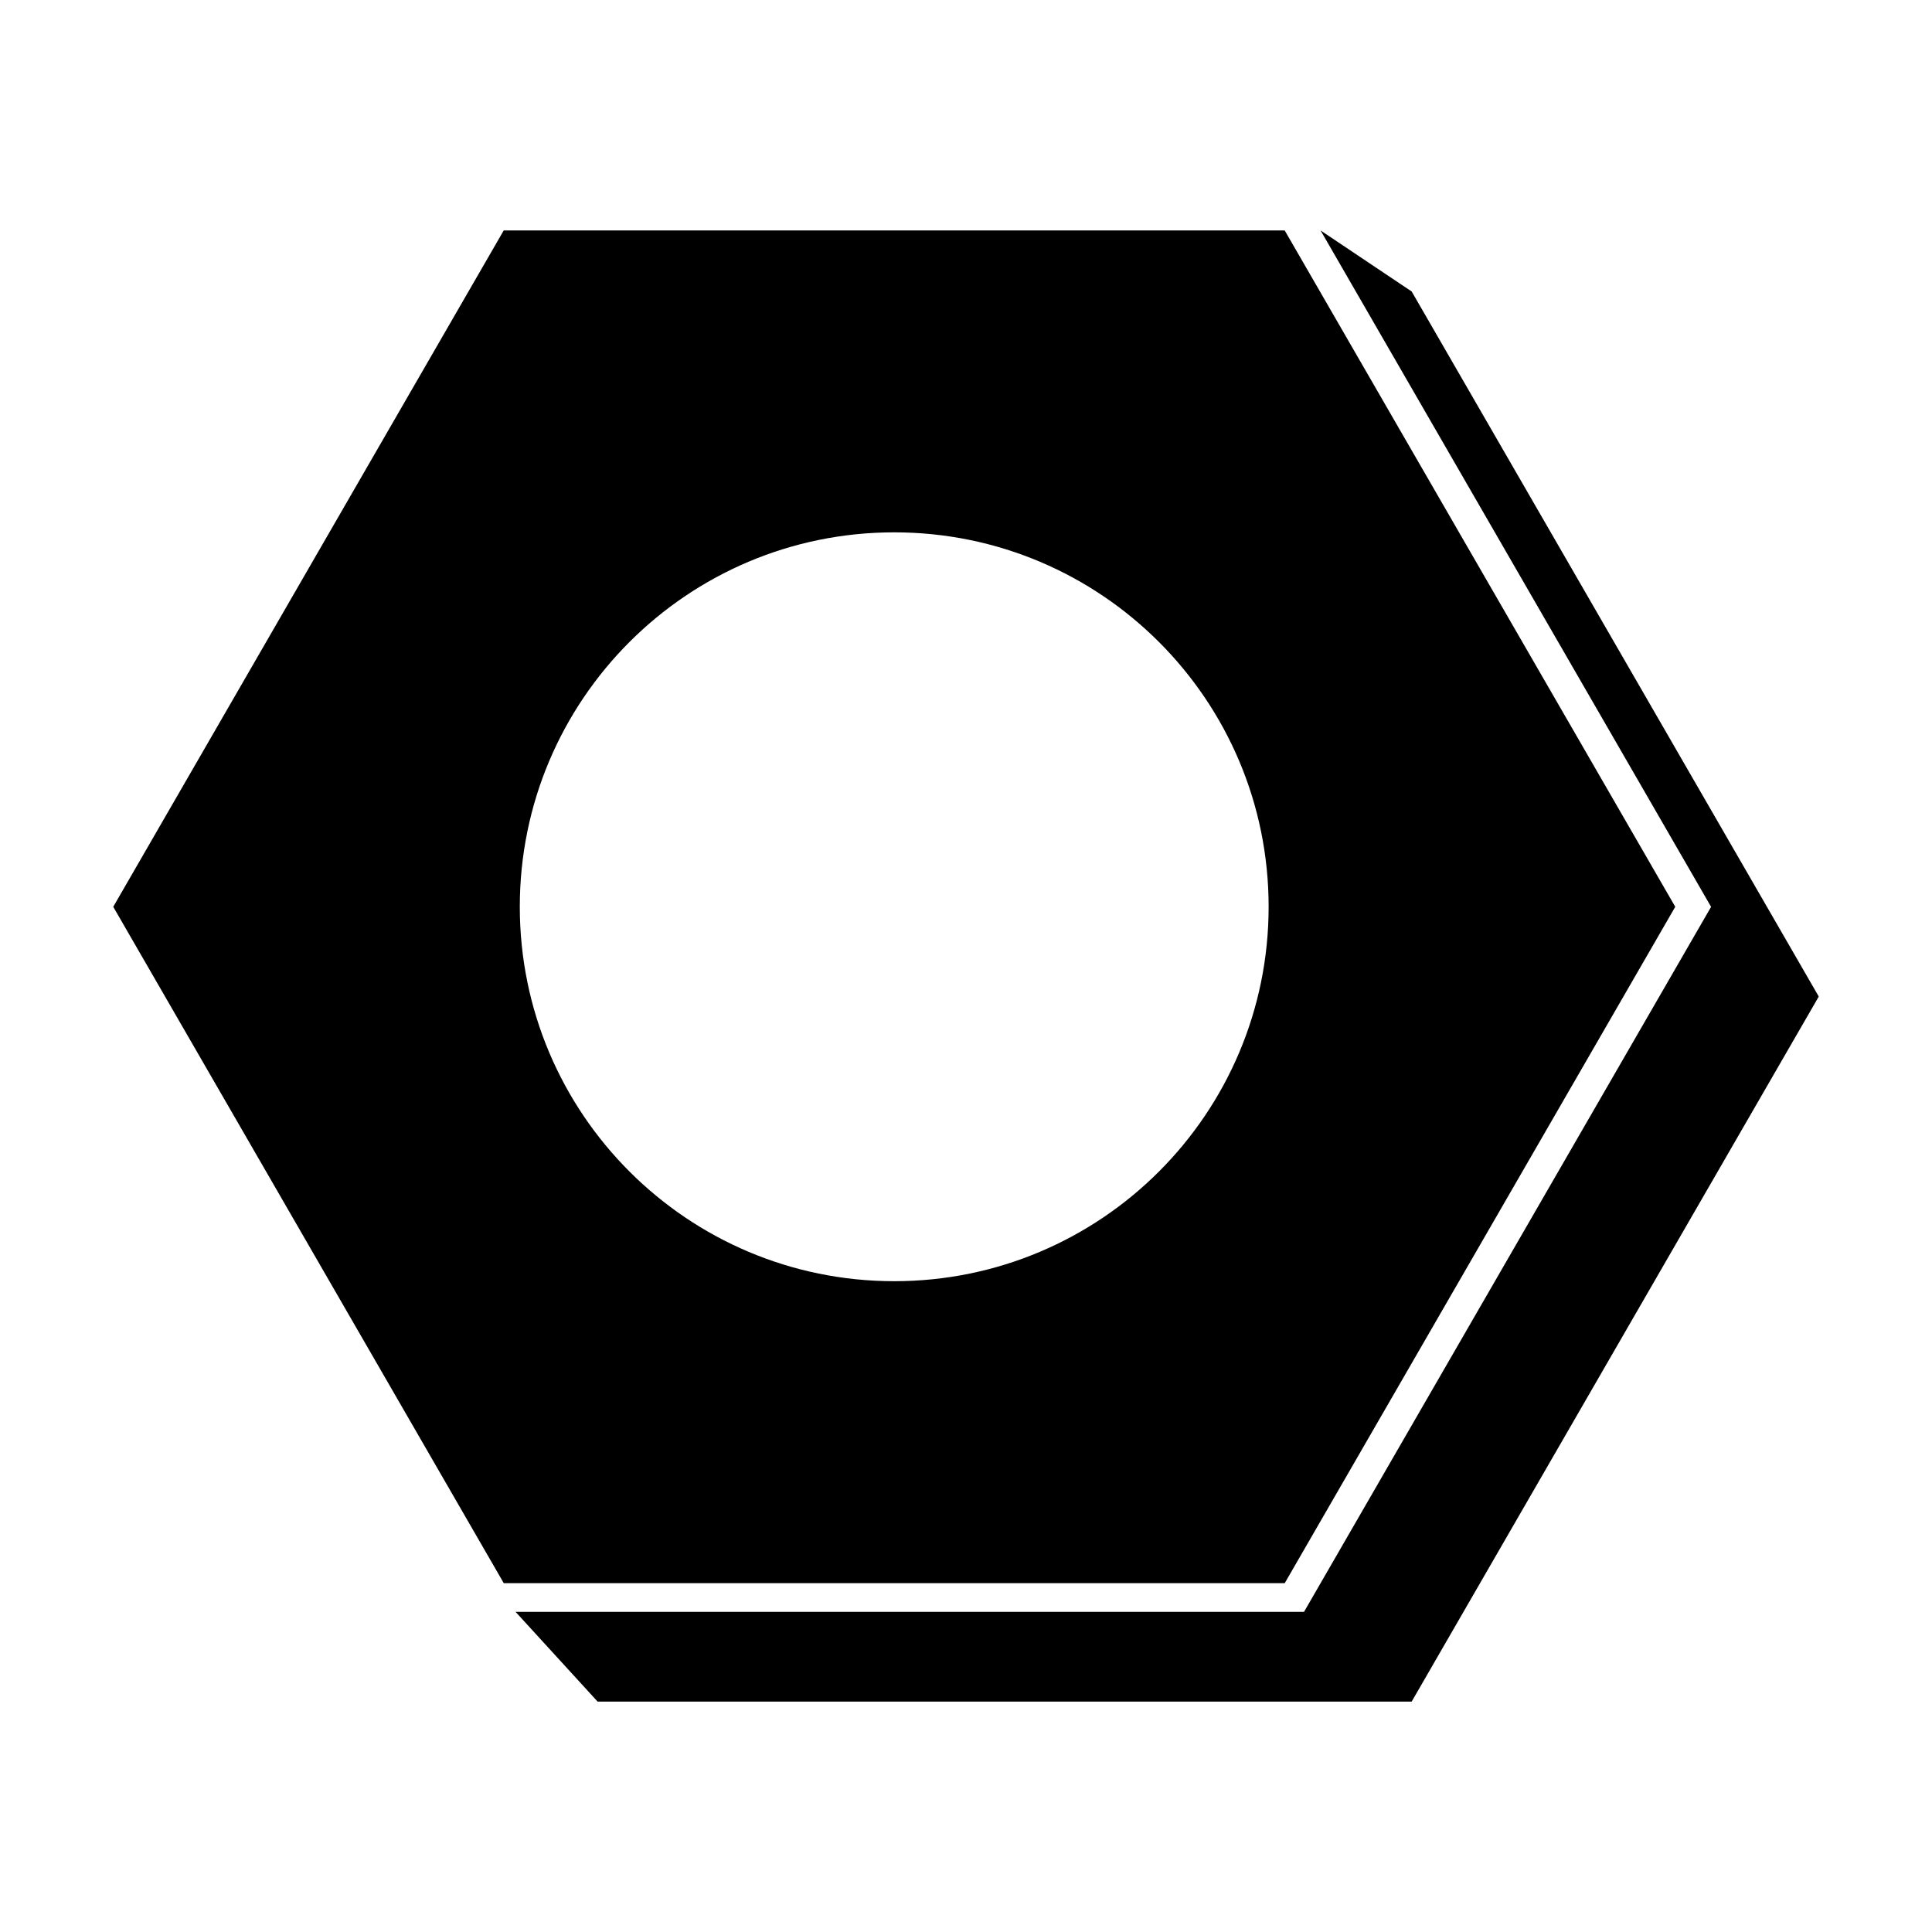
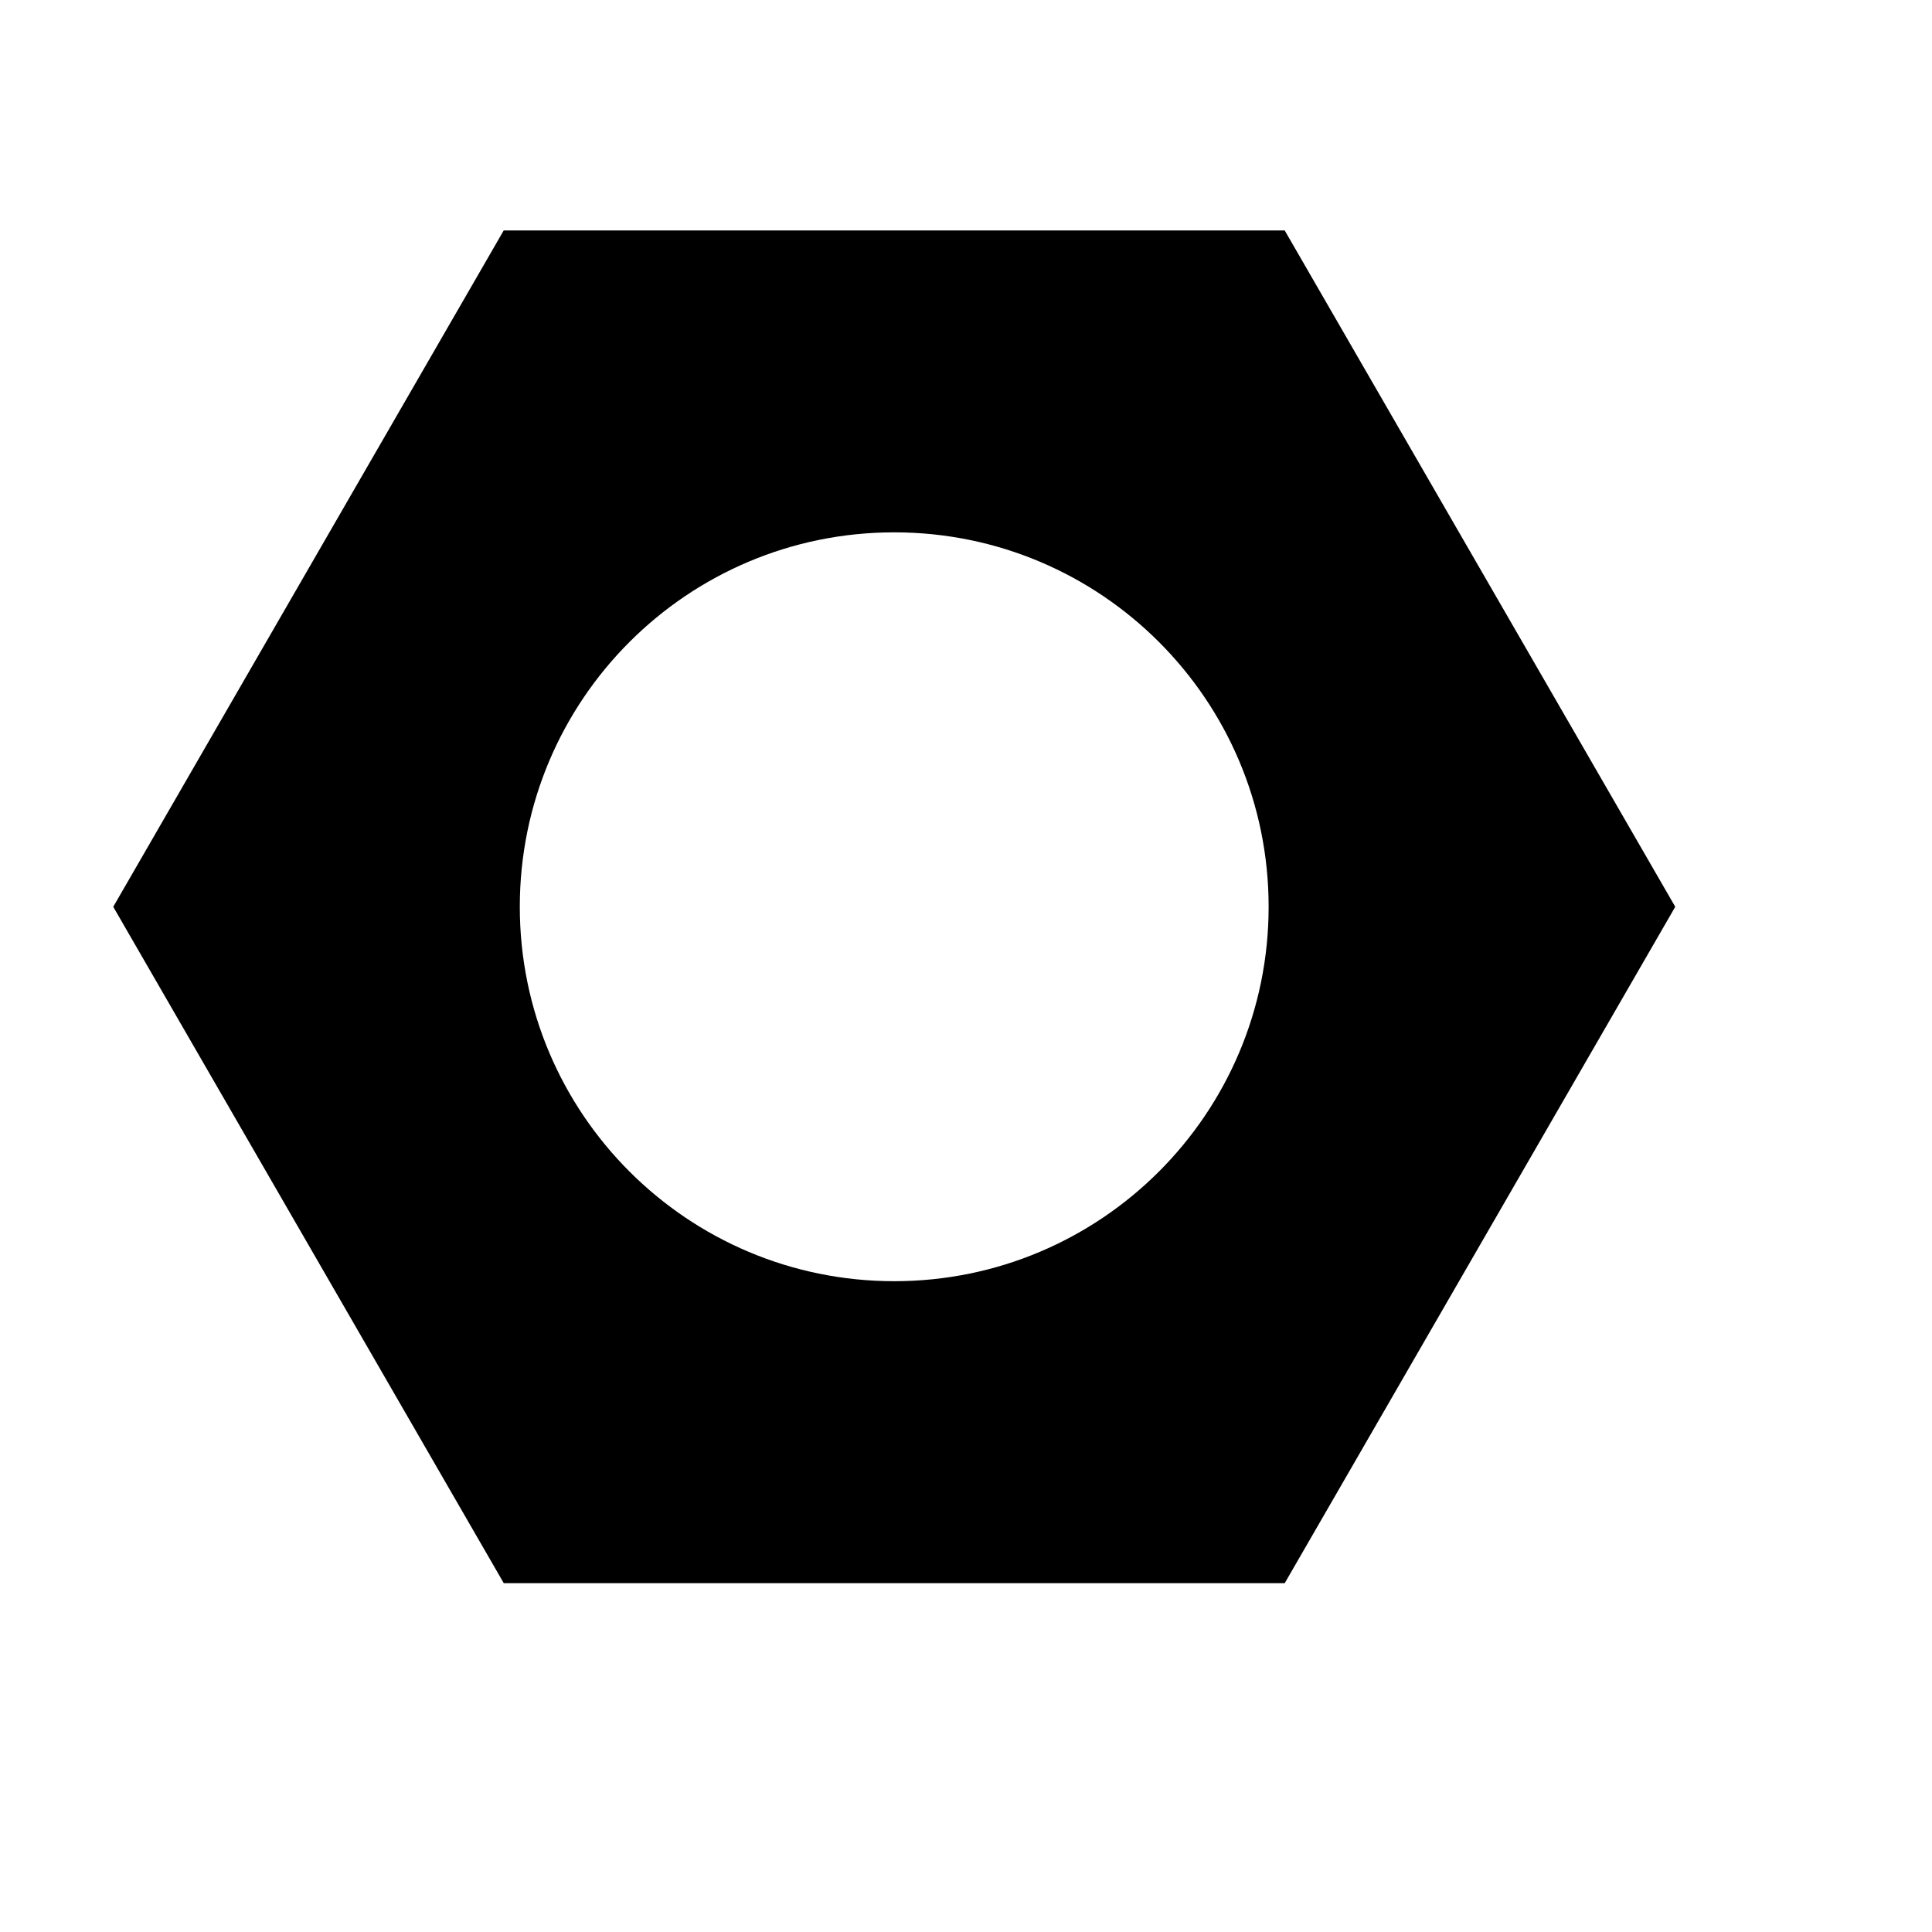
<svg xmlns="http://www.w3.org/2000/svg" fill="#000000" width="800px" height="800px" version="1.1" viewBox="144 144 512 512">
  <g>
-     <path d="m518.11 221.25-24.145-16.176 103.49 179.25-107.88 186.84h-208.94l21.734 23.773h215.74l107.88-186.84z" />
    <path d="m484.46 205.07h-206.97l-103.48 179.24 103.49 179.24h206.97l103.49-179.24zm-103.48 278.46c-54.805 0-99.227-44.422-99.227-99.227 0-54.805 44.422-99.227 99.227-99.227 54.801 0 99.219 44.422 99.219 99.227 0 54.805-44.414 99.227-99.219 99.227z" />
  </g>
</svg>